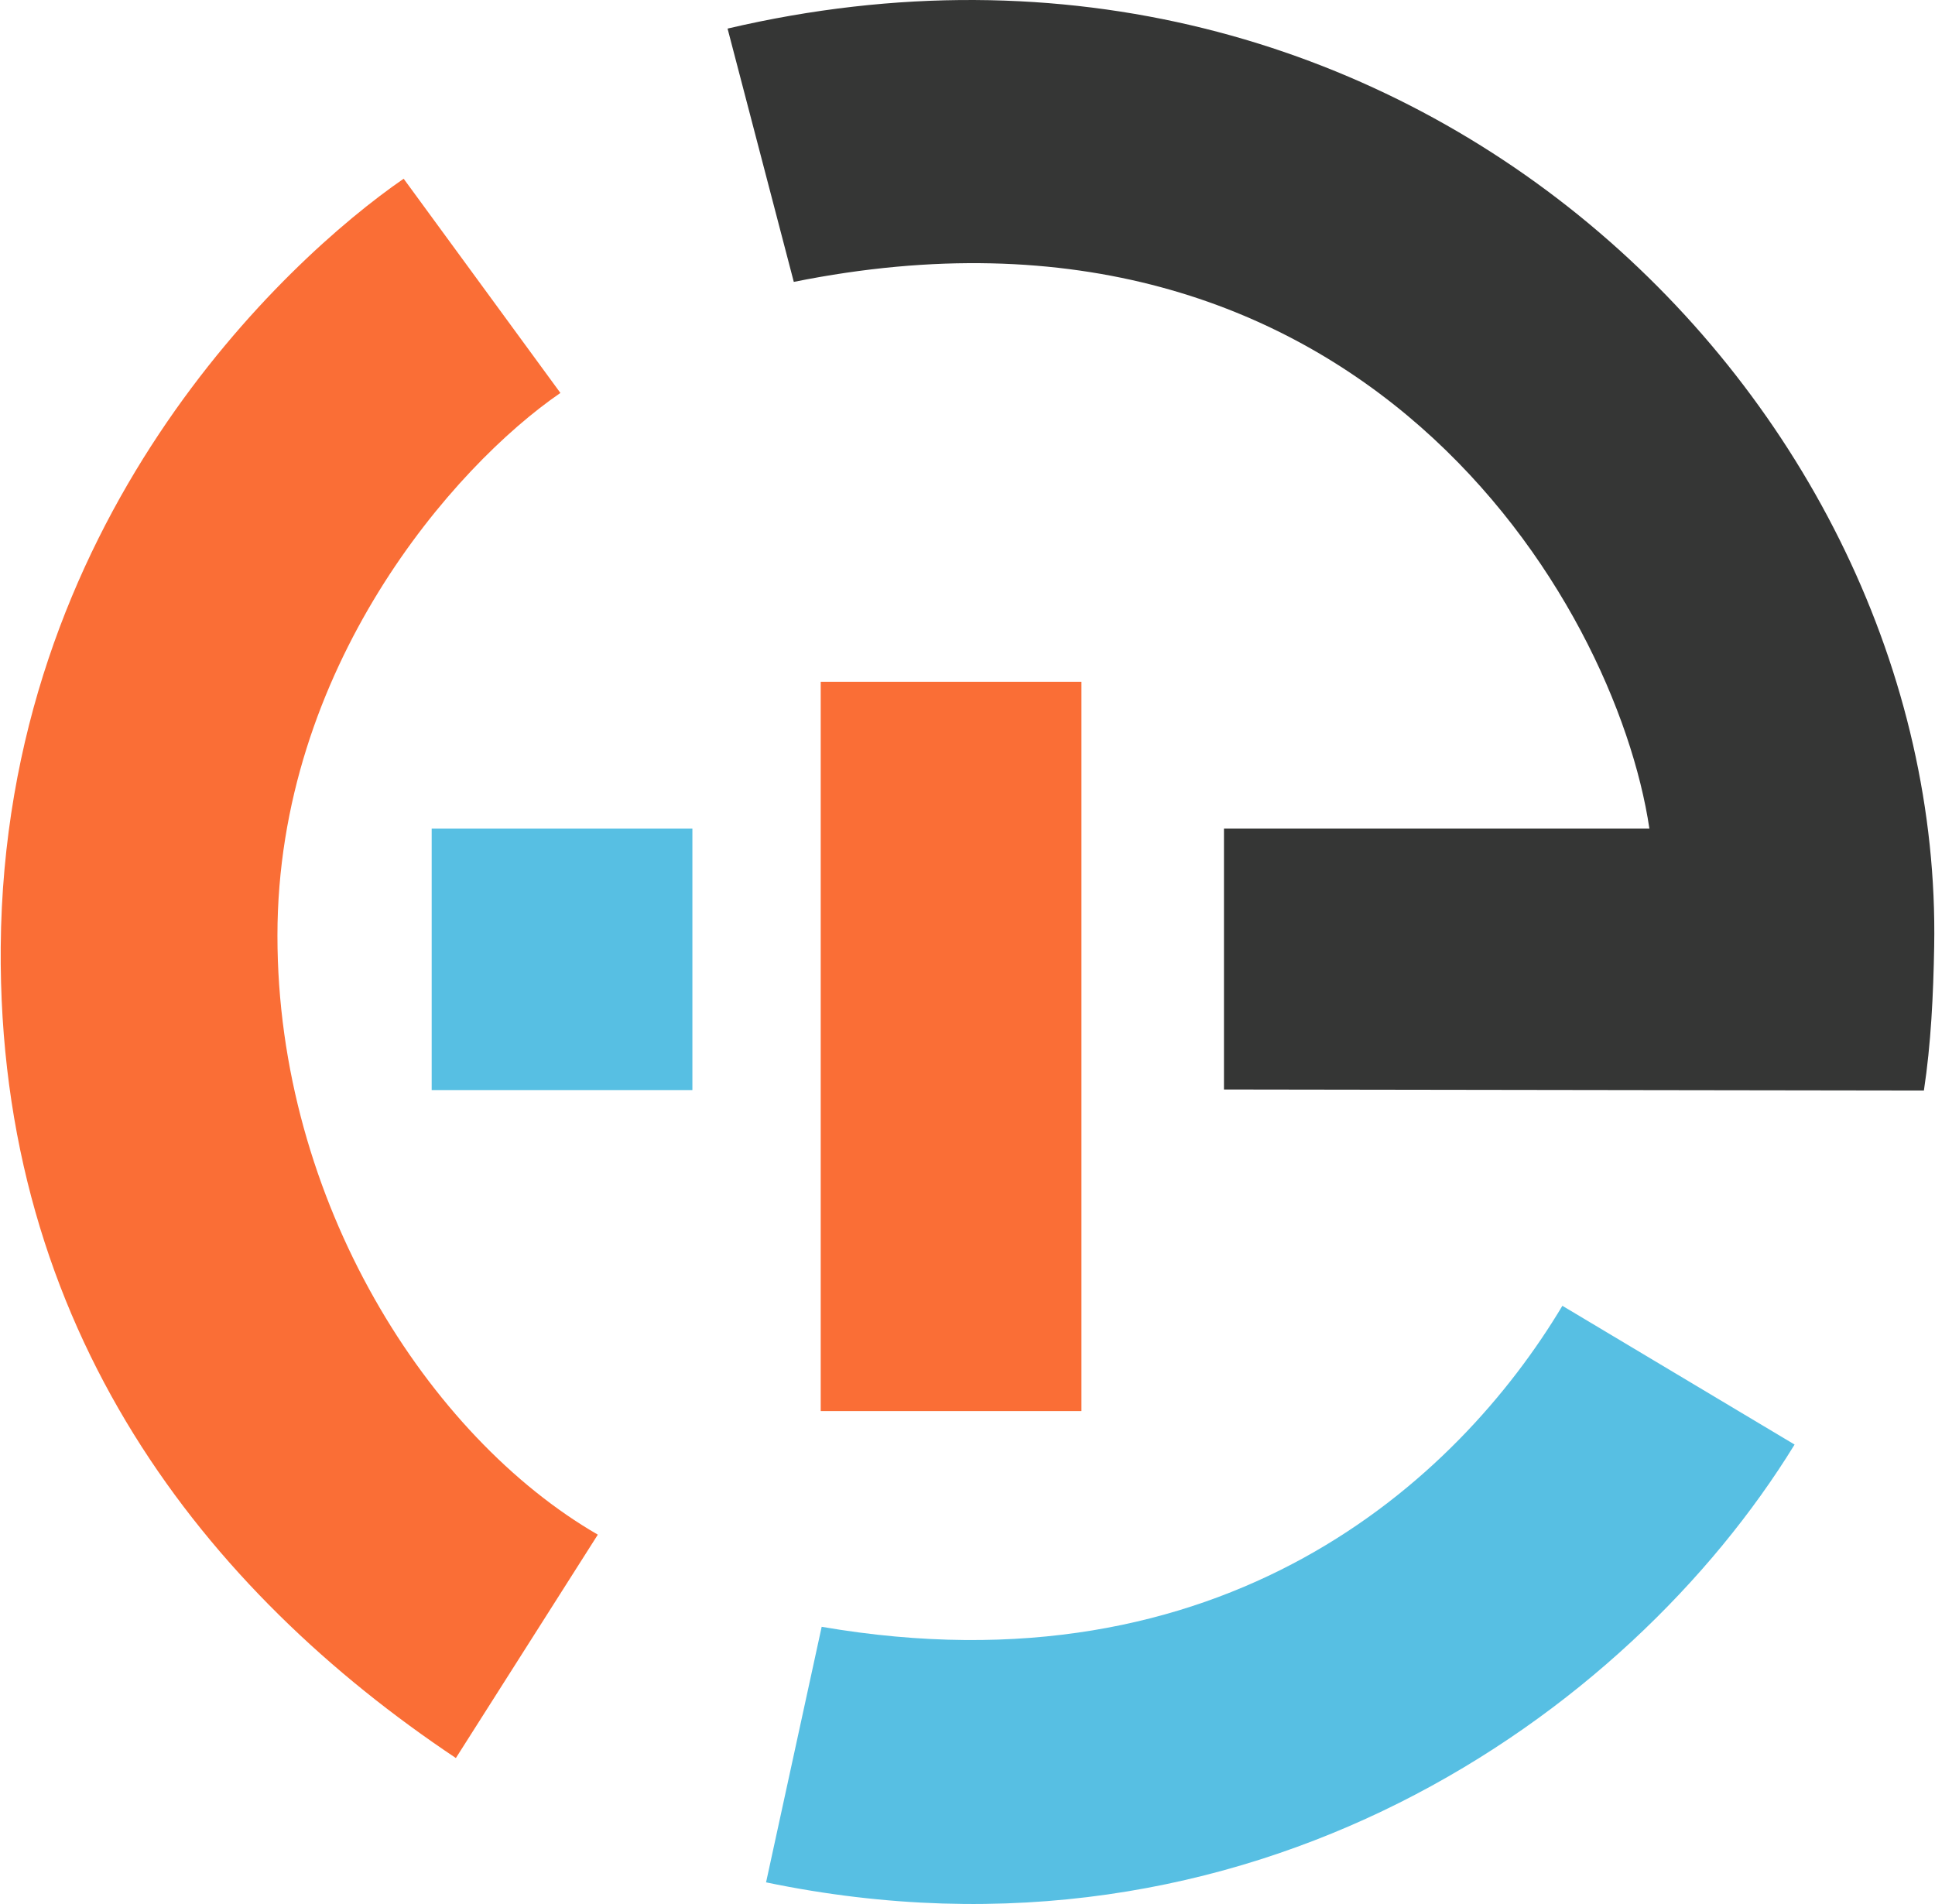
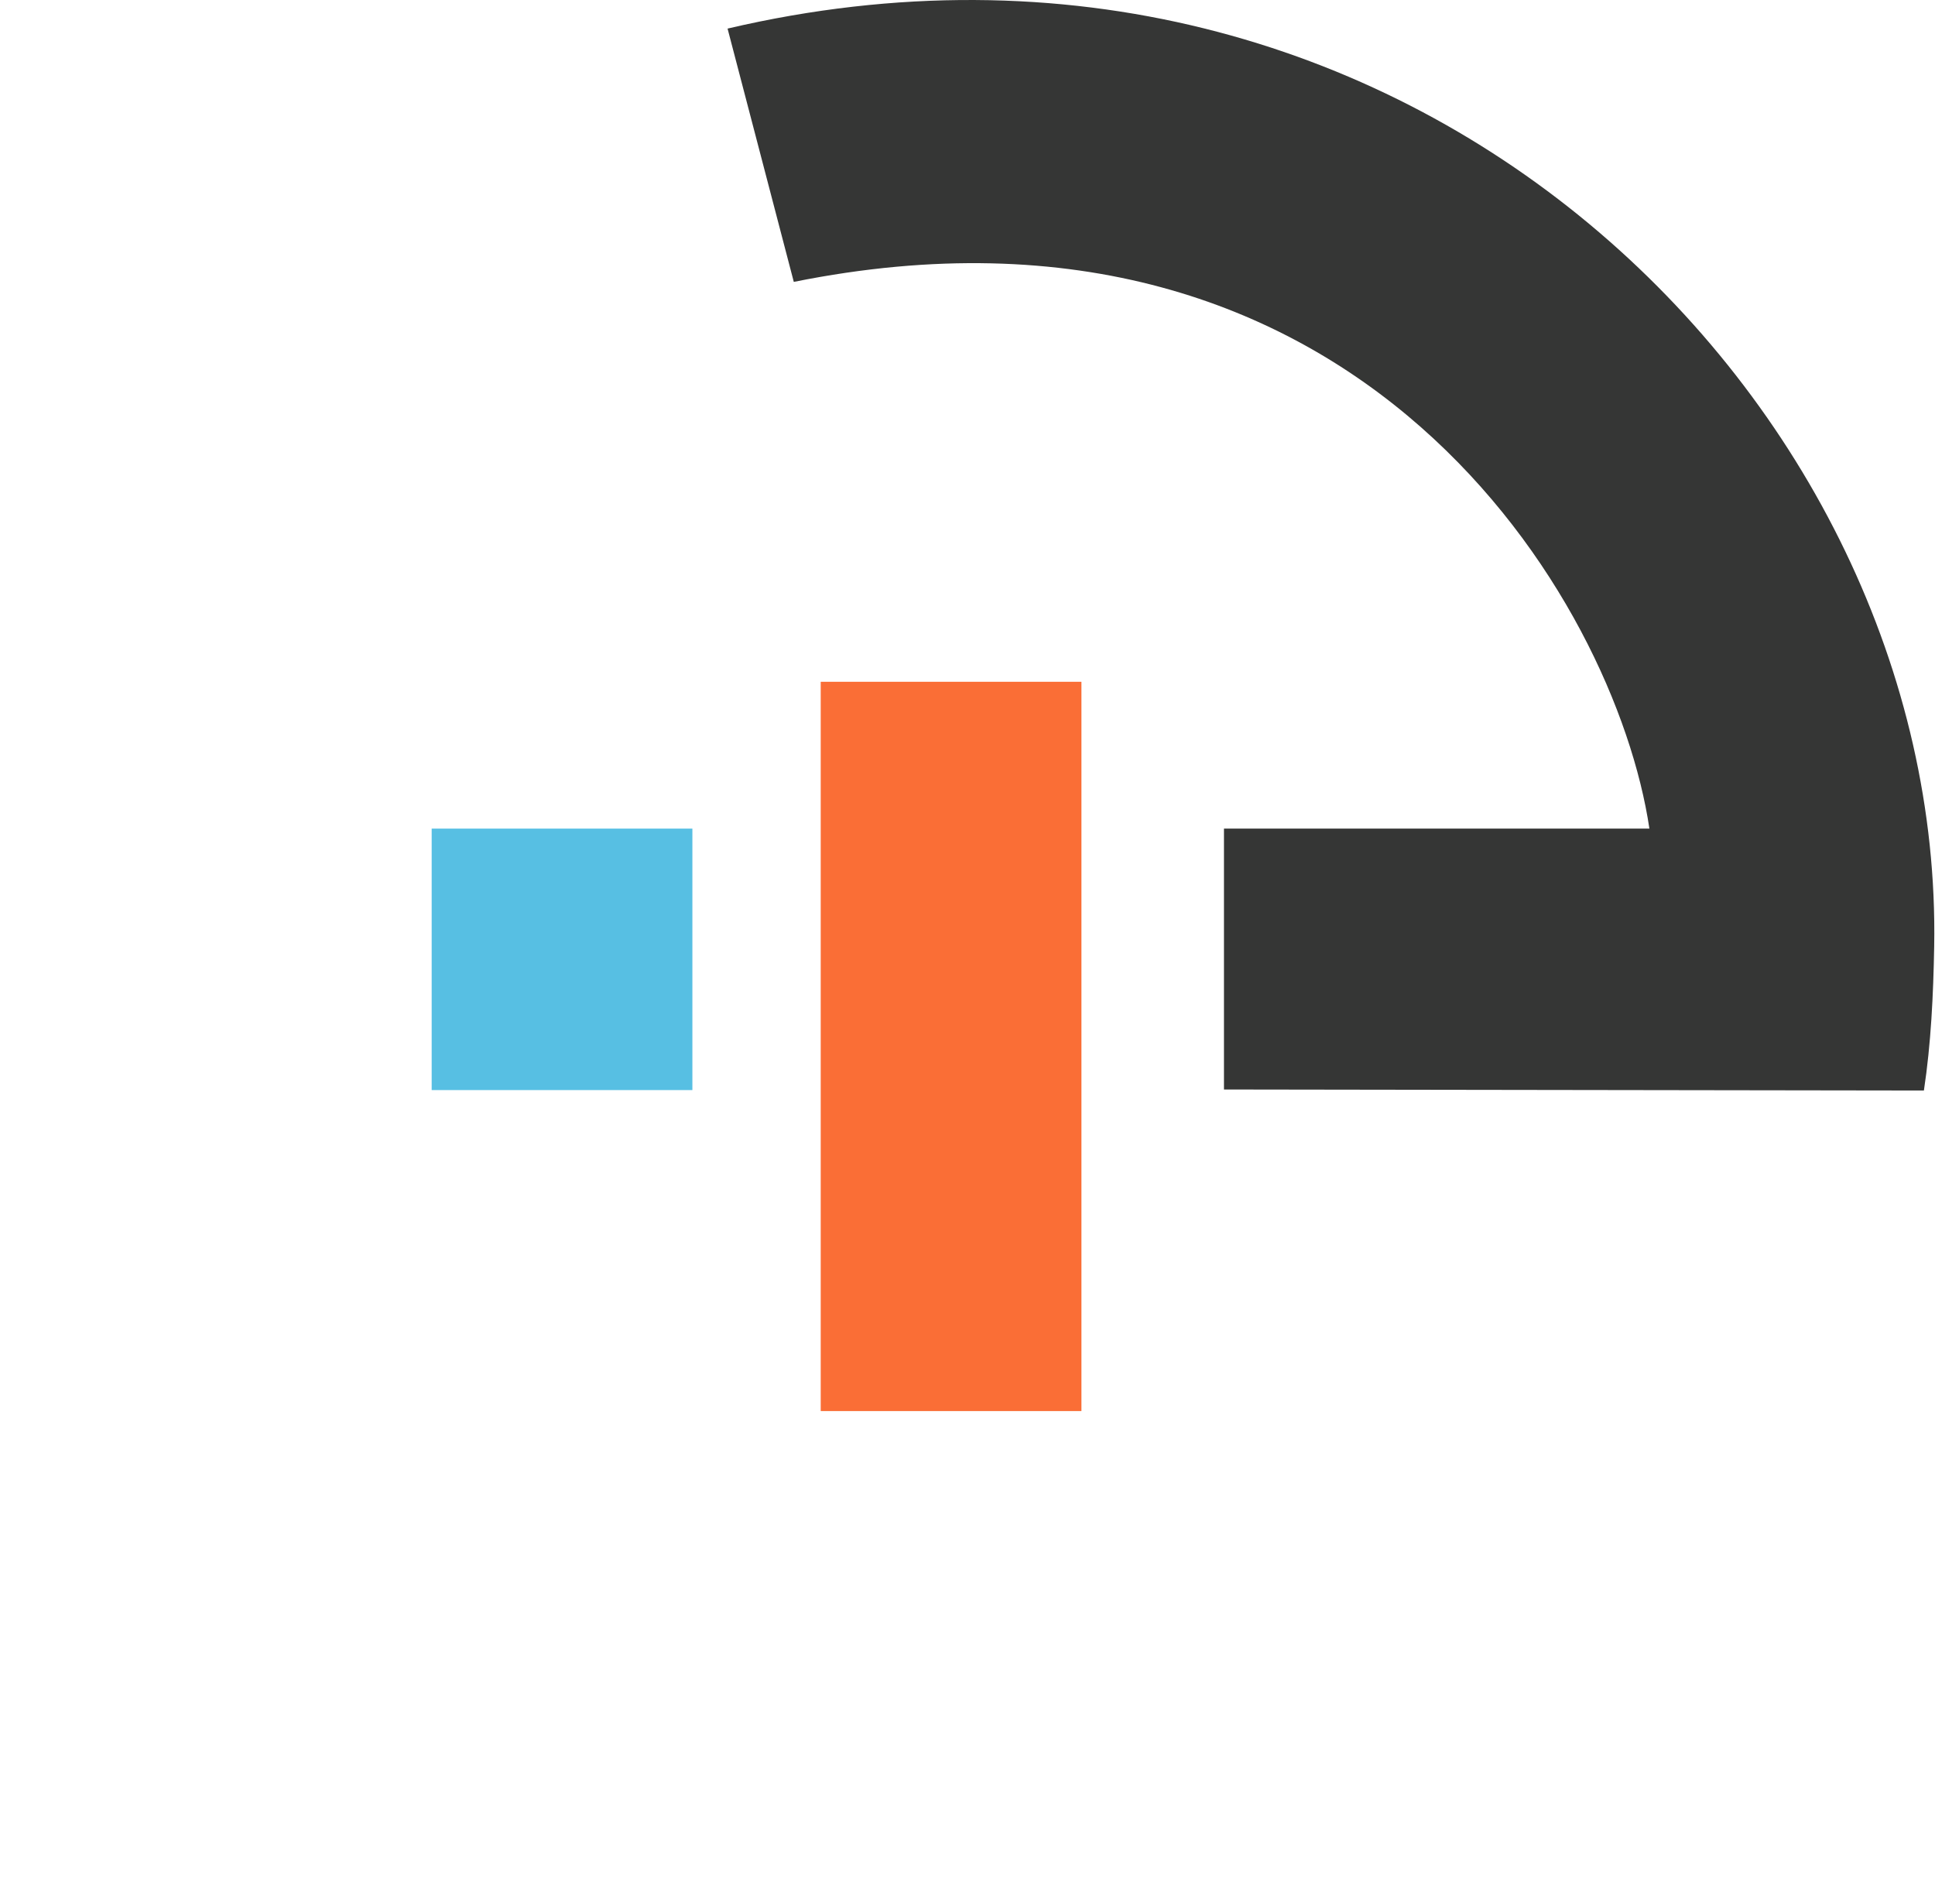
<svg xmlns="http://www.w3.org/2000/svg" xml:space="preserve" width="250px" height="246px" version="1.1" style="shape-rendering:geometricPrecision; text-rendering:geometricPrecision; image-rendering:optimizeQuality; fill-rule:evenodd; clip-rule:evenodd" viewBox="0 0 701.3 690.58">
  <defs>
    <style type="text/css"> .fil2 {fill:#353635} .fil0 {fill:#FA6E36} .fil1 {fill:#57BFE3} </style>
  </defs>
  <g id="Слой_x0020_1">
-     <path class="fil0" d="M100.37 339.38c0,-97.05 63.73,-170.15 102.63,-196.86l-56.85 -77.7c-43.17,29.77 -144.88,124.4 -146.14,278.6 -1.13,139.18 74.58,233.82 165.08,294.22l51.48 -81.02c-61.27,-35.41 -116.2,-120.74 -116.2,-217.24z" />
-     <path class="fil1" d="M566.41 473.61c-37.96,63.51 -122.74,141.48 -268.65,116.43l-20.17 92.69c175.55,36.46 312.71,-60.55 373.04,-158.79l-84.22 -50.33z" />
    <path class="fil2" d="M287.65 102.24c204.79,-41.25 297.98,115.38 310.32,198.29l-154.3 0 0 47.32 0 47.31 253.86 0.37c2.58,-17 3.41,-34.53 3.73,-52.24 3.5,-197.27 -191.34,-390.66 -437.63,-332.92l24.02 91.87z" />
    <rect class="fil1" transform="matrix(1.48788E-15 0.09 -0.056 2.38396E-15 250.869 300.527)" width="1053.86" height="1688.56" />
    <rect class="fil0" transform="matrix(1.48788E-15 0.251 -0.056 6.6751E-15 391.973 247.278)" width="1053.86" height="1688.56" />
  </g>
</svg>